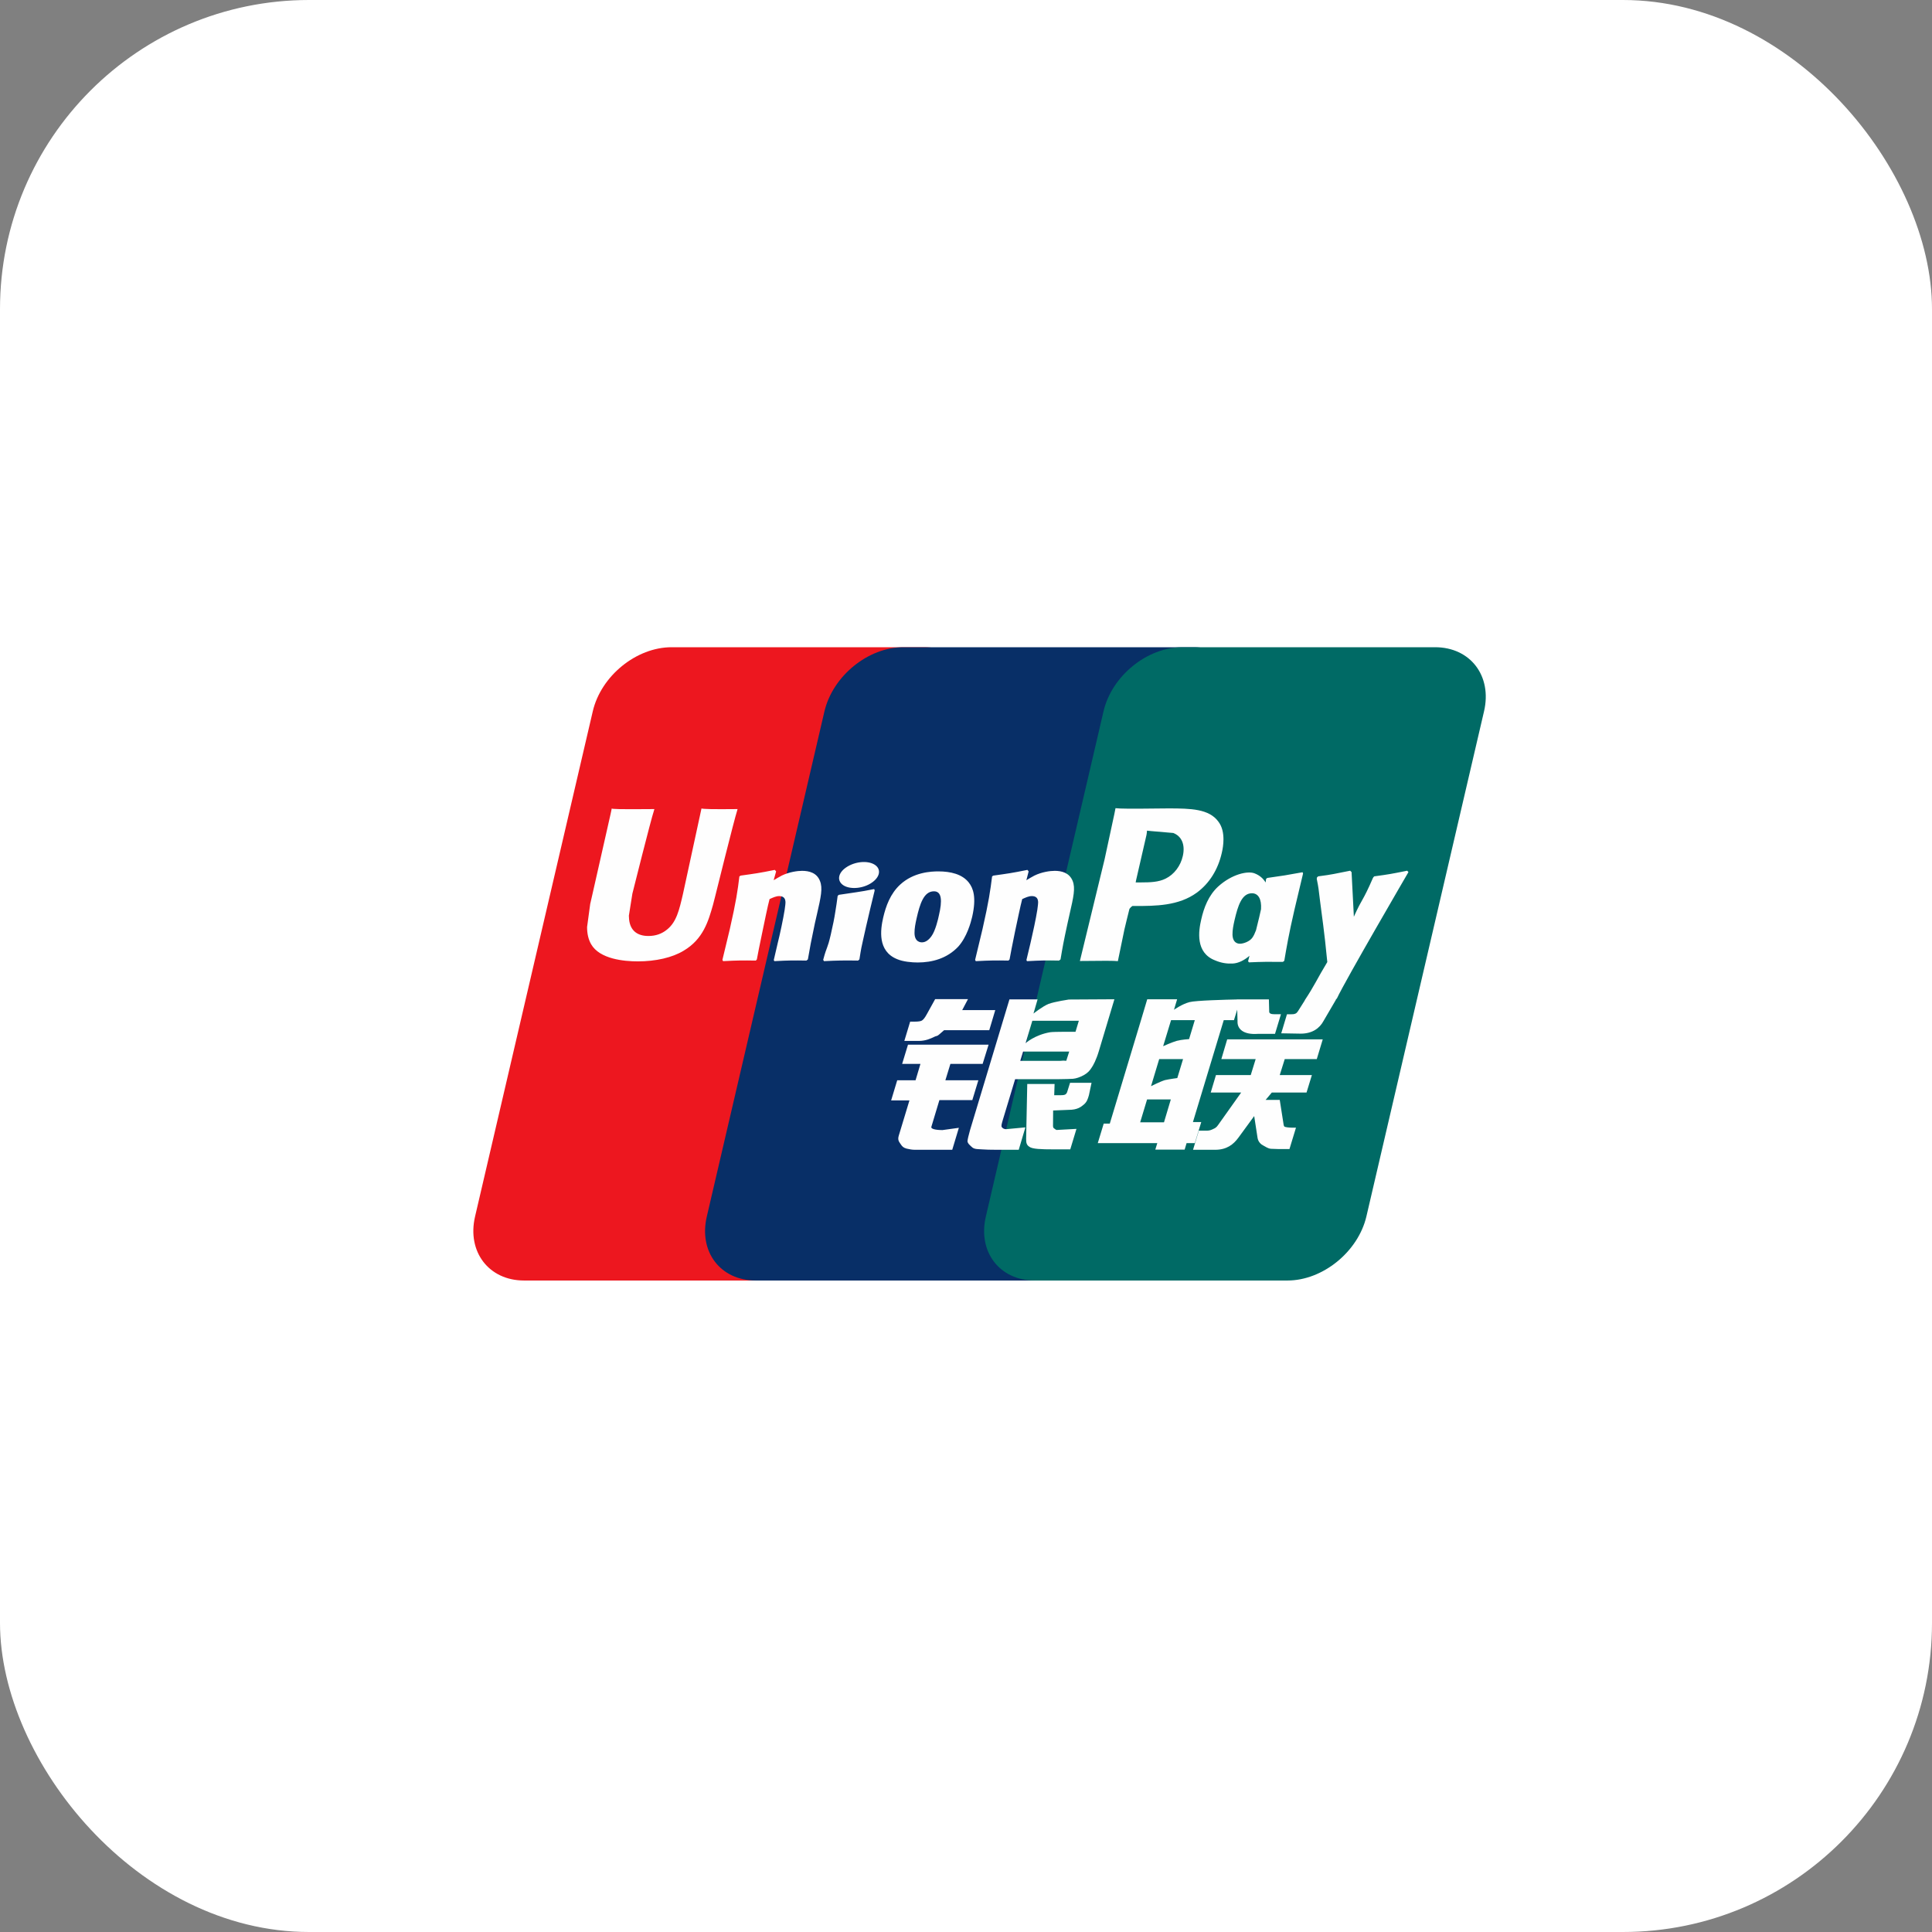
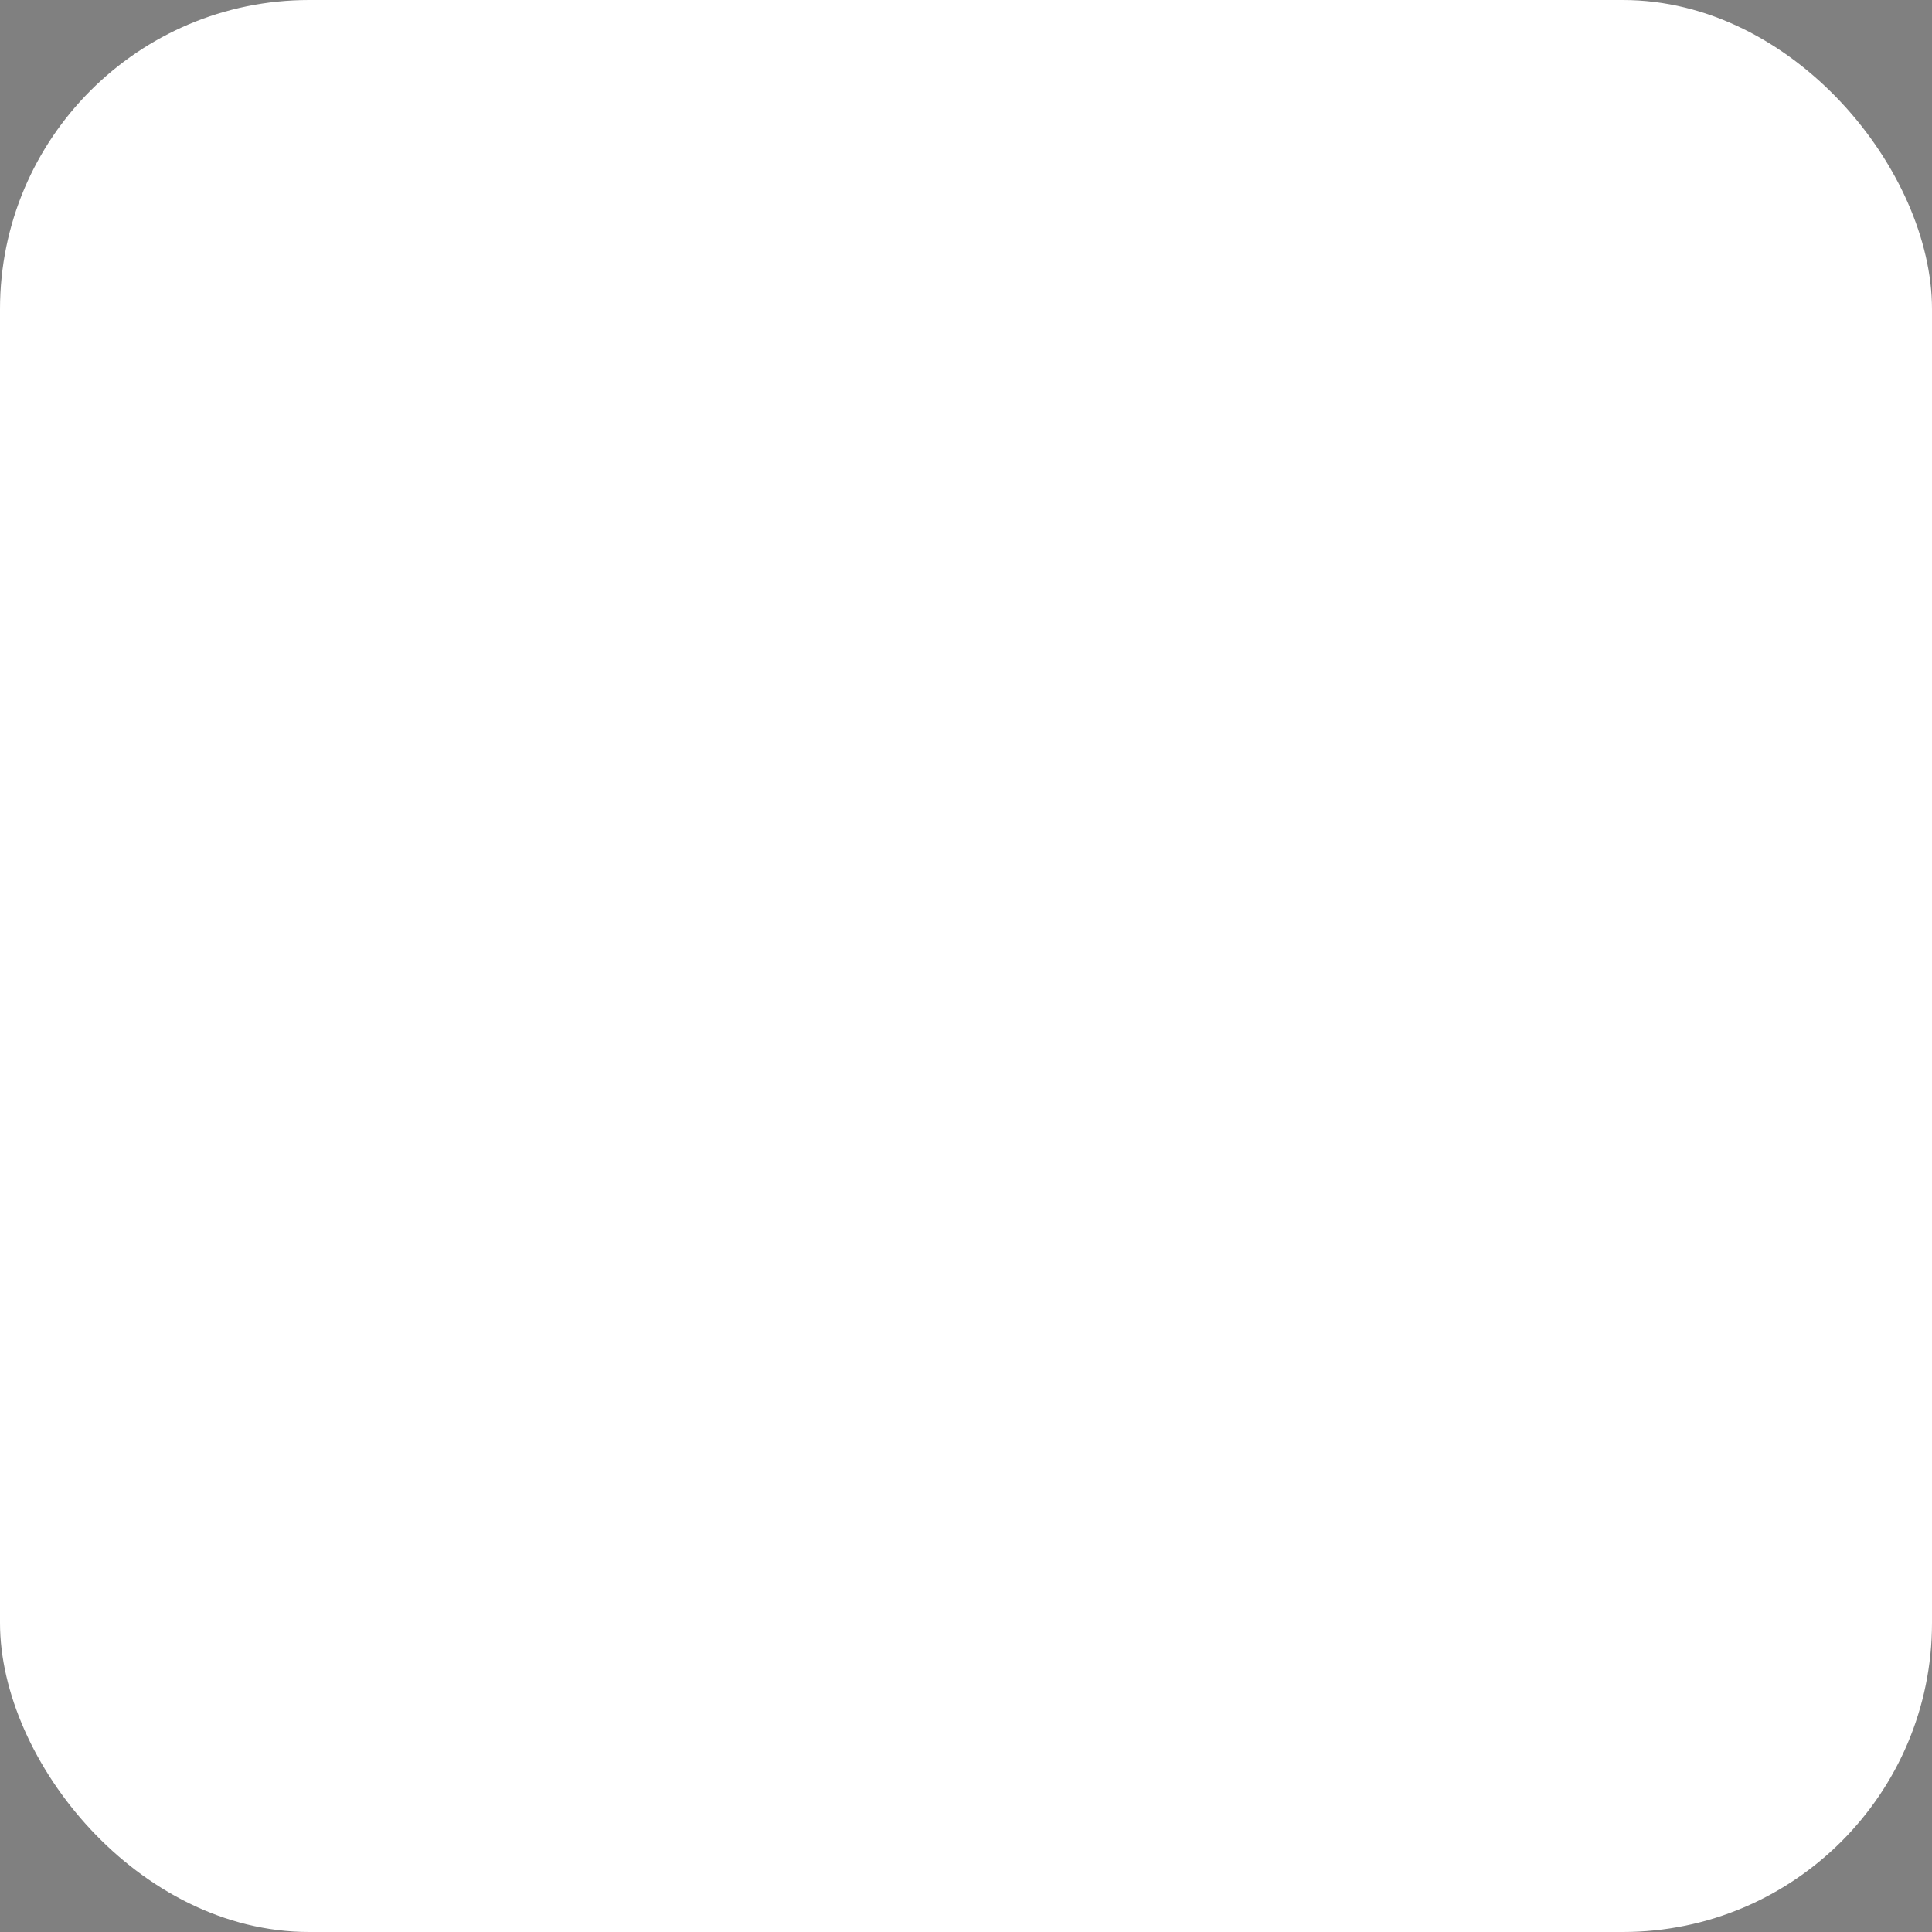
<svg xmlns="http://www.w3.org/2000/svg" width="125" height="125" viewBox="0 0 125 125" fill="none">
  <rect x="0" y="0" width="125" height="125" fill="#808080" stroke="none" />
  <rect width="125" height="125" rx="20" fill="white" />
  <g clip-path="url(#clip0_844_43903)">
-     <path d="M43.453 41.875H59.803C62.085 41.875 63.504 43.735 62.972 46.025L55.36 78.706C54.823 80.987 52.538 82.849 50.254 82.849H33.906C31.627 82.849 30.204 80.987 30.737 78.706L38.352 46.025C38.884 43.735 41.168 41.875 43.453 41.875Z" fill="#ED171F" />
-     <path d="M58.444 41.875H77.246C79.528 41.875 78.499 43.735 77.962 46.025L70.351 78.706C69.817 80.987 69.984 82.849 67.697 82.849H48.896C46.609 82.849 45.194 80.987 45.731 78.706L53.341 46.025C53.882 43.735 56.161 41.875 58.444 41.875Z" fill="#082F67" />
-     <path d="M76.498 41.875H92.848C95.133 41.875 96.552 43.735 96.016 46.025L88.405 78.706C87.868 80.987 85.581 82.849 83.296 82.849H66.954C64.668 82.849 63.249 80.987 63.785 78.706L71.397 46.025C71.929 43.735 74.212 41.875 76.498 41.875Z" fill="#006A65" />
-     <path d="M47.723 52.347C46.041 52.364 45.545 52.347 45.386 52.309C45.325 52.599 44.191 57.833 44.188 57.837C43.943 58.896 43.766 59.651 43.162 60.138C42.819 60.421 42.419 60.558 41.955 60.558C41.209 60.558 40.775 60.188 40.702 59.486L40.688 59.245C40.688 59.245 40.915 57.826 40.915 57.818C40.915 57.818 42.106 53.049 42.319 52.419C42.331 52.383 42.334 52.364 42.337 52.347C40.019 52.367 39.608 52.347 39.58 52.309C39.564 52.361 39.507 52.656 39.507 52.656L38.291 58.032L38.186 58.488L37.984 59.979C37.984 60.421 38.071 60.782 38.244 61.088C38.798 62.056 40.378 62.201 41.272 62.201C42.424 62.201 43.504 61.956 44.234 61.509C45.501 60.76 45.833 59.59 46.129 58.55L46.266 58.016C46.266 58.016 47.492 53.063 47.701 52.419C47.709 52.383 47.712 52.364 47.723 52.347ZM51.896 56.343C51.6 56.343 51.06 56.414 50.575 56.652C50.398 56.743 50.232 56.847 50.056 56.951L50.215 56.379L50.128 56.282C49.099 56.491 48.868 56.519 47.917 56.652L47.838 56.705C47.727 57.621 47.629 58.309 47.22 60.108C47.064 60.771 46.902 61.441 46.74 62.102L46.784 62.186C47.758 62.135 48.054 62.135 48.901 62.149L48.969 62.074C49.077 61.523 49.091 61.394 49.329 60.278C49.441 59.749 49.675 58.586 49.79 58.172C50.002 58.074 50.21 57.977 50.41 57.977C50.884 57.977 50.827 58.392 50.808 58.556C50.788 58.833 50.615 59.738 50.438 60.515L50.319 61.016C50.237 61.386 50.146 61.746 50.064 62.113L50.1 62.186C51.06 62.135 51.353 62.135 52.173 62.149L52.27 62.074C52.418 61.214 52.461 60.983 52.724 59.73L52.856 59.154C53.114 58.027 53.243 57.456 53.048 56.99C52.843 56.469 52.349 56.343 51.896 56.343ZM56.558 57.523C56.048 57.621 55.722 57.686 55.399 57.728C55.078 57.78 54.765 57.826 54.272 57.895L54.233 57.93L54.197 57.959C54.145 58.326 54.109 58.644 54.041 59.017C53.983 59.403 53.895 59.842 53.75 60.472C53.638 60.955 53.58 61.123 53.517 61.293C53.454 61.463 53.386 61.628 53.26 62.102L53.289 62.146L53.314 62.186C53.775 62.164 54.077 62.149 54.387 62.146C54.697 62.135 55.017 62.146 55.514 62.149L55.557 62.114L55.604 62.074C55.676 61.646 55.686 61.531 55.73 61.322C55.774 61.099 55.849 60.788 56.032 59.96C56.119 59.571 56.216 59.184 56.306 58.787C56.4 58.391 56.498 58.002 56.591 57.613L56.577 57.566L56.558 57.523ZM56.569 55.932C56.105 55.658 55.291 55.745 54.743 56.123C54.197 56.494 54.135 57.02 54.597 57.297C55.053 57.563 55.87 57.484 56.413 57.103C56.959 56.724 57.027 56.203 56.569 55.932ZM59.374 62.272C60.313 62.272 61.275 62.014 61.999 61.246C62.556 60.624 62.812 59.697 62.9 59.316C63.188 58.052 62.964 57.462 62.682 57.102C62.254 56.554 61.498 56.379 60.713 56.379C60.241 56.379 59.117 56.425 58.239 57.235C57.609 57.819 57.318 58.611 57.142 59.37C56.965 60.144 56.761 61.537 58.042 62.056C58.437 62.226 59.007 62.272 59.374 62.272ZM59.301 59.428C59.517 58.471 59.773 57.667 60.425 57.667C60.936 57.667 60.973 58.265 60.746 59.226C60.705 59.439 60.519 60.231 60.266 60.569C60.09 60.818 59.882 60.969 59.651 60.969C59.583 60.969 59.175 60.969 59.169 60.364C59.166 60.065 59.227 59.76 59.301 59.428ZM65.246 62.149L65.319 62.075C65.423 61.523 65.441 61.394 65.671 60.278C65.786 59.749 66.024 58.586 66.136 58.172C66.348 58.074 66.553 57.977 66.759 57.977C67.231 57.977 67.173 58.391 67.154 58.556C67.137 58.834 66.964 59.738 66.784 60.514L66.672 61.016C66.586 61.386 66.493 61.746 66.41 62.113L66.446 62.187C67.41 62.135 67.692 62.135 68.517 62.149L68.616 62.075C68.761 61.213 68.8 60.983 69.071 59.73L69.2 59.154C69.458 58.027 69.589 57.456 69.398 56.99C69.186 56.469 68.689 56.343 68.243 56.343C67.947 56.343 67.403 56.414 66.921 56.653C66.748 56.743 66.575 56.847 66.406 56.951L66.553 56.379L66.474 56.282C65.445 56.491 65.21 56.519 64.26 56.653L64.188 56.706C64.072 57.621 63.979 58.309 63.569 60.108C63.414 60.772 63.252 61.441 63.09 62.102L63.133 62.187C64.109 62.135 64.401 62.135 65.246 62.149ZM72.326 62.186C72.386 61.891 72.746 60.138 72.749 60.138C72.749 60.138 73.056 58.852 73.075 58.805C73.075 58.805 73.171 58.672 73.267 58.618H73.409C74.748 58.618 76.259 58.618 77.444 57.747C78.25 57.149 78.801 56.267 79.047 55.194C79.111 54.931 79.158 54.618 79.158 54.305C79.158 53.894 79.076 53.488 78.837 53.17C78.233 52.325 77.03 52.309 75.641 52.303C75.637 52.303 74.957 52.309 74.957 52.309C73.179 52.331 72.466 52.325 72.173 52.289C72.148 52.419 72.102 52.649 72.102 52.649C72.102 52.649 71.465 55.6 71.465 55.605C71.465 55.605 69.941 61.88 69.869 62.176C71.421 62.157 72.058 62.157 72.326 62.186ZM73.506 56.944C73.506 56.944 74.183 53.998 74.18 54.009L74.201 53.858L74.211 53.743L74.482 53.771C74.482 53.771 75.878 53.891 75.911 53.894C76.462 54.107 76.689 54.657 76.53 55.374C76.386 56.03 75.96 56.581 75.414 56.847C74.964 57.073 74.413 57.092 73.845 57.092H73.478L73.506 56.944ZM77.721 59.483C77.542 60.245 77.337 61.639 78.612 62.135C79.018 62.308 79.382 62.359 79.752 62.341C80.143 62.32 80.506 62.123 80.841 61.841C80.811 61.957 80.781 62.073 80.75 62.19L80.808 62.264C81.725 62.225 82.01 62.225 83.003 62.233L83.093 62.164C83.238 61.312 83.375 60.484 83.752 58.852C83.936 58.071 84.119 57.297 84.307 56.519L84.278 56.433C83.252 56.623 82.978 56.664 81.991 56.803L81.916 56.864C81.906 56.944 81.896 57.02 81.886 57.096C81.733 56.848 81.511 56.636 81.168 56.505C80.729 56.332 79.698 56.554 78.812 57.361C78.19 57.937 77.891 58.726 77.721 59.483ZM79.876 59.529C80.095 58.589 80.347 57.794 81.001 57.794C81.414 57.794 81.632 58.175 81.588 58.825C81.552 58.988 81.515 59.159 81.469 59.352C81.404 59.631 81.333 59.908 81.264 60.186C81.194 60.375 81.112 60.554 81.023 60.673C80.855 60.912 80.455 61.059 80.224 61.059C80.159 61.059 79.756 61.059 79.742 60.465C79.738 60.169 79.799 59.864 79.876 59.529ZM91.126 56.425L91.046 56.335C90.031 56.54 89.847 56.573 88.915 56.699L88.847 56.767C88.843 56.779 88.841 56.796 88.836 56.811L88.832 56.796C88.138 58.397 88.159 58.052 87.594 59.313C87.59 59.255 87.59 59.22 87.587 59.159L87.446 56.425L87.357 56.335C86.294 56.54 86.269 56.573 85.287 56.699L85.21 56.767C85.199 56.8 85.199 56.836 85.193 56.875L85.199 56.889C85.322 57.516 85.293 57.377 85.416 58.366C85.473 58.852 85.55 59.341 85.607 59.821C85.704 60.623 85.758 61.019 85.876 62.244C85.213 63.339 85.056 63.753 84.418 64.713L84.422 64.722L83.973 65.433C83.921 65.508 83.875 65.56 83.809 65.582C83.738 65.617 83.644 65.624 83.515 65.624H83.266L82.896 66.855L84.166 66.877C84.911 66.874 85.38 66.525 85.632 66.056L86.431 64.688H86.418L86.502 64.591C87.039 63.435 91.126 56.425 91.126 56.425ZM77.721 72.598H77.182L79.177 66.002H79.838L80.048 65.323L80.068 66.078C80.044 66.545 80.411 66.959 81.376 66.891H82.493L82.877 65.621H82.457C82.215 65.621 82.103 65.56 82.117 65.429L82.097 64.66H80.03V64.664C79.361 64.678 77.366 64.728 76.962 64.836C76.473 64.962 75.957 65.332 75.957 65.332L76.16 64.652H74.226L73.823 66.002L71.803 72.698H71.41L71.026 73.959H74.877L74.748 74.38H76.646L76.772 73.959H77.304L77.721 72.598ZM76.141 67.342C75.831 67.428 75.255 67.688 75.255 67.688L75.768 66.002H77.304L76.933 67.23C76.933 67.23 76.459 67.258 76.141 67.342ZM76.171 69.75C76.171 69.75 75.688 69.811 75.37 69.883C75.058 69.977 74.471 70.276 74.471 70.276L75 68.522H76.544L76.171 69.75ZM75.31 72.613H73.769L74.216 71.133H75.752L75.31 72.613ZM79.021 68.522H81.242L80.923 69.556H78.672L78.334 70.686H80.304L78.812 72.786C78.708 72.94 78.615 72.995 78.51 73.038C78.406 73.091 78.269 73.153 78.11 73.153H77.564L77.189 74.391H78.618C79.361 74.391 79.799 74.053 80.123 73.609L81.146 72.21L81.365 73.631C81.412 73.897 81.603 74.053 81.733 74.114C81.876 74.185 82.024 74.308 82.233 74.327C82.456 74.336 82.618 74.344 82.726 74.344H83.428L83.85 72.959H83.573C83.414 72.959 83.14 72.932 83.093 72.882C83.047 72.822 83.047 72.728 83.022 72.586L82.799 71.162H81.887L82.287 70.686H84.533L84.879 69.556H82.799L83.123 68.522H85.196L85.581 67.247H79.399L79.021 68.522ZM60.26 72.901L60.779 71.176H62.909L63.299 69.893H61.166L61.491 68.832H63.576L63.962 67.59H58.747L58.369 68.832H59.553L59.237 69.893H58.05L57.656 71.198H58.84L58.149 73.48C58.056 73.782 58.193 73.897 58.28 74.037C58.369 74.174 58.459 74.265 58.661 74.316C58.87 74.363 59.013 74.391 59.208 74.391H61.61L62.038 72.969L60.973 73.116C60.767 73.116 60.198 73.091 60.26 72.901ZM60.504 64.644L59.964 65.62C59.849 65.834 59.745 65.966 59.651 66.027C59.569 66.078 59.405 66.1 59.169 66.1H58.887L58.51 67.348H59.446C59.896 67.348 60.241 67.183 60.406 67.101C60.584 67.006 60.63 67.06 60.767 66.928L61.083 66.654H64.005L64.393 65.354H62.254L62.628 64.644H60.504ZM64.818 72.926C64.768 72.854 64.804 72.728 64.88 72.465L65.679 69.822H68.52C68.934 69.816 69.233 69.811 69.427 69.797C69.636 69.775 69.863 69.701 70.111 69.567C70.366 69.426 70.497 69.278 70.607 69.109C70.73 68.939 70.928 68.569 71.098 67.997L72.102 64.652L69.153 64.669C69.153 64.669 68.246 64.803 67.846 64.951C67.442 65.116 66.866 65.577 66.866 65.577L67.132 64.66H65.311L62.762 73.116C62.671 73.444 62.611 73.682 62.597 73.826C62.592 73.98 62.791 74.132 62.92 74.248C63.073 74.363 63.298 74.344 63.515 74.363C63.742 74.38 64.066 74.391 64.513 74.391H65.912L66.342 72.94L65.089 73.058C64.955 73.058 64.858 72.987 64.818 72.926ZM66.194 68.036H69.178L68.988 68.631C68.962 68.645 68.898 68.602 68.594 68.637H66.01L66.194 68.036ZM66.792 66.042H69.801L69.585 66.758C69.585 66.758 68.166 66.744 67.939 66.786C66.94 66.959 66.356 67.493 66.356 67.493L66.792 66.042ZM69.055 70.622C69.03 70.711 68.991 70.765 68.937 70.806C68.876 70.845 68.778 70.859 68.632 70.859H68.207L68.232 70.135H66.463L66.391 73.674C66.389 73.93 66.413 74.078 66.6 74.196C66.787 74.344 67.363 74.363 68.138 74.363H69.246L69.647 73.038L68.682 73.091L68.361 73.109C68.317 73.091 68.275 73.074 68.229 73.027C68.188 72.987 68.119 73.011 68.131 72.756L68.138 71.849L69.15 71.807C69.696 71.807 69.93 71.629 70.129 71.46C70.319 71.297 70.381 71.111 70.453 70.859L70.623 70.055H69.233L69.055 70.622Z" fill="#FEFEFE" />
-   </g>
+     </g>
  <defs>
    <clipPath id="clip0_844_43903">
-       <rect width="65.625" height="41.016" fill="white" transform="translate(30.625 41.875)" />
-     </clipPath>
+       </clipPath>
  </defs>
</svg>